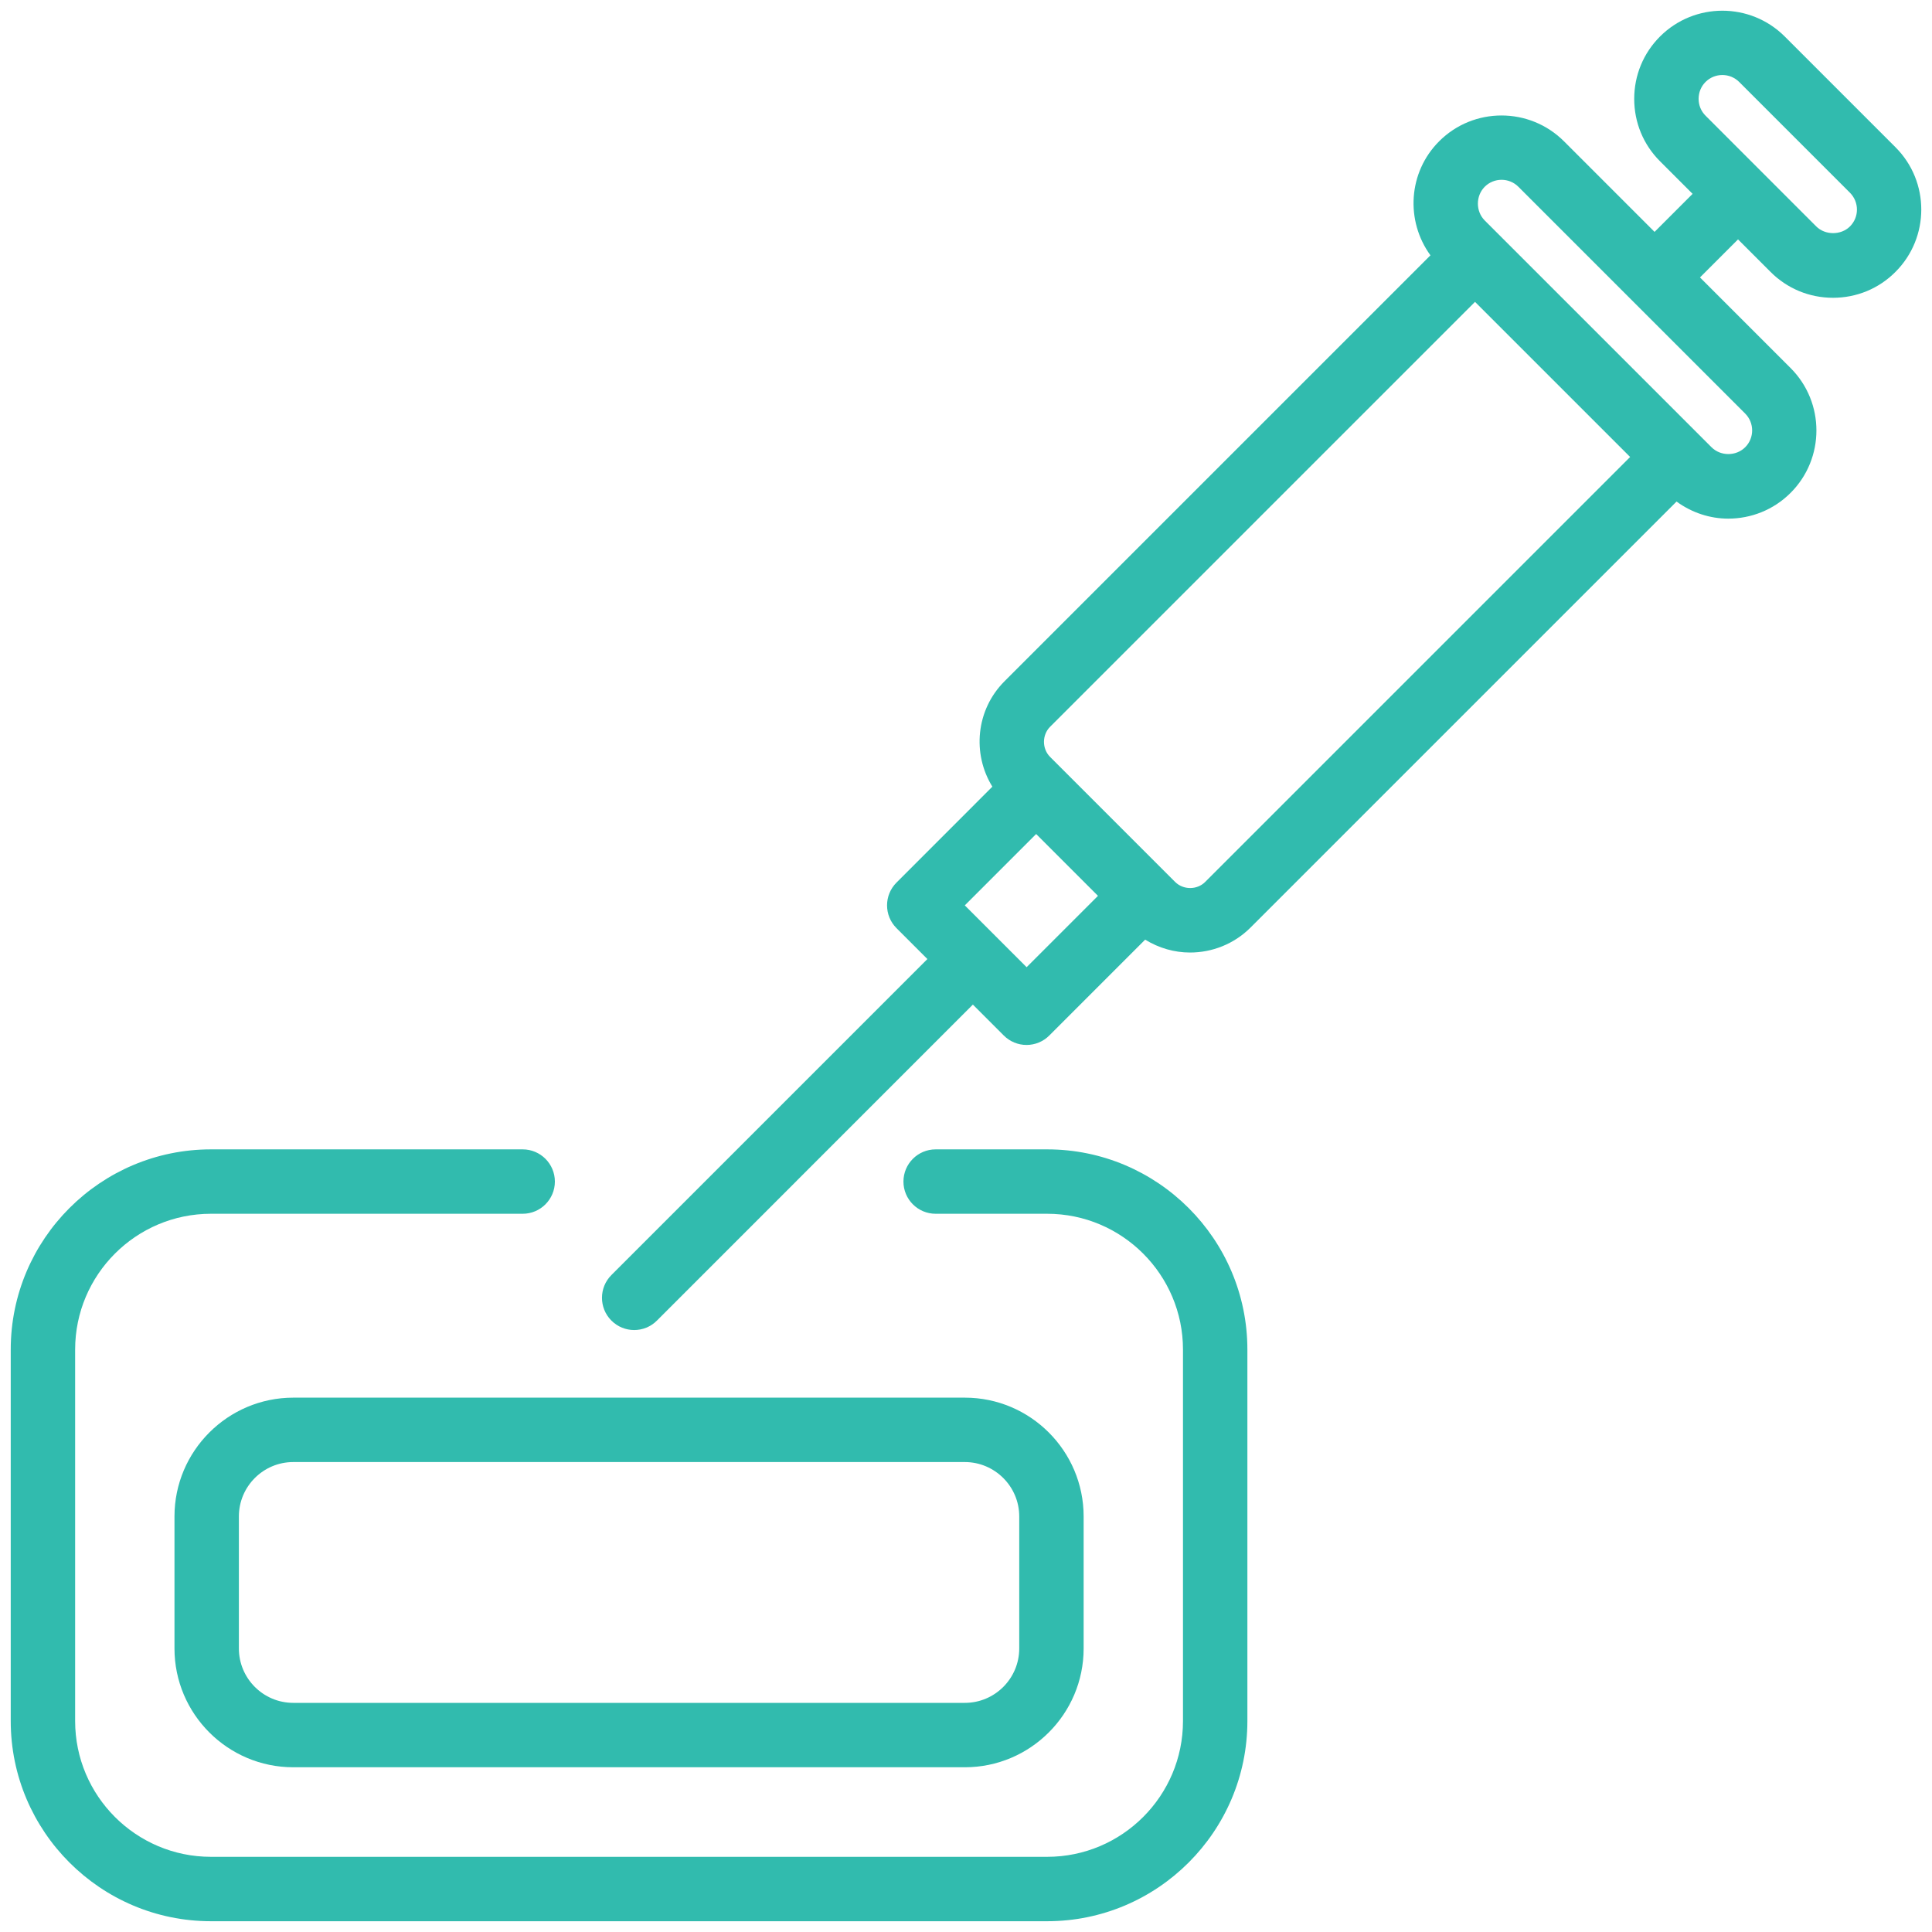
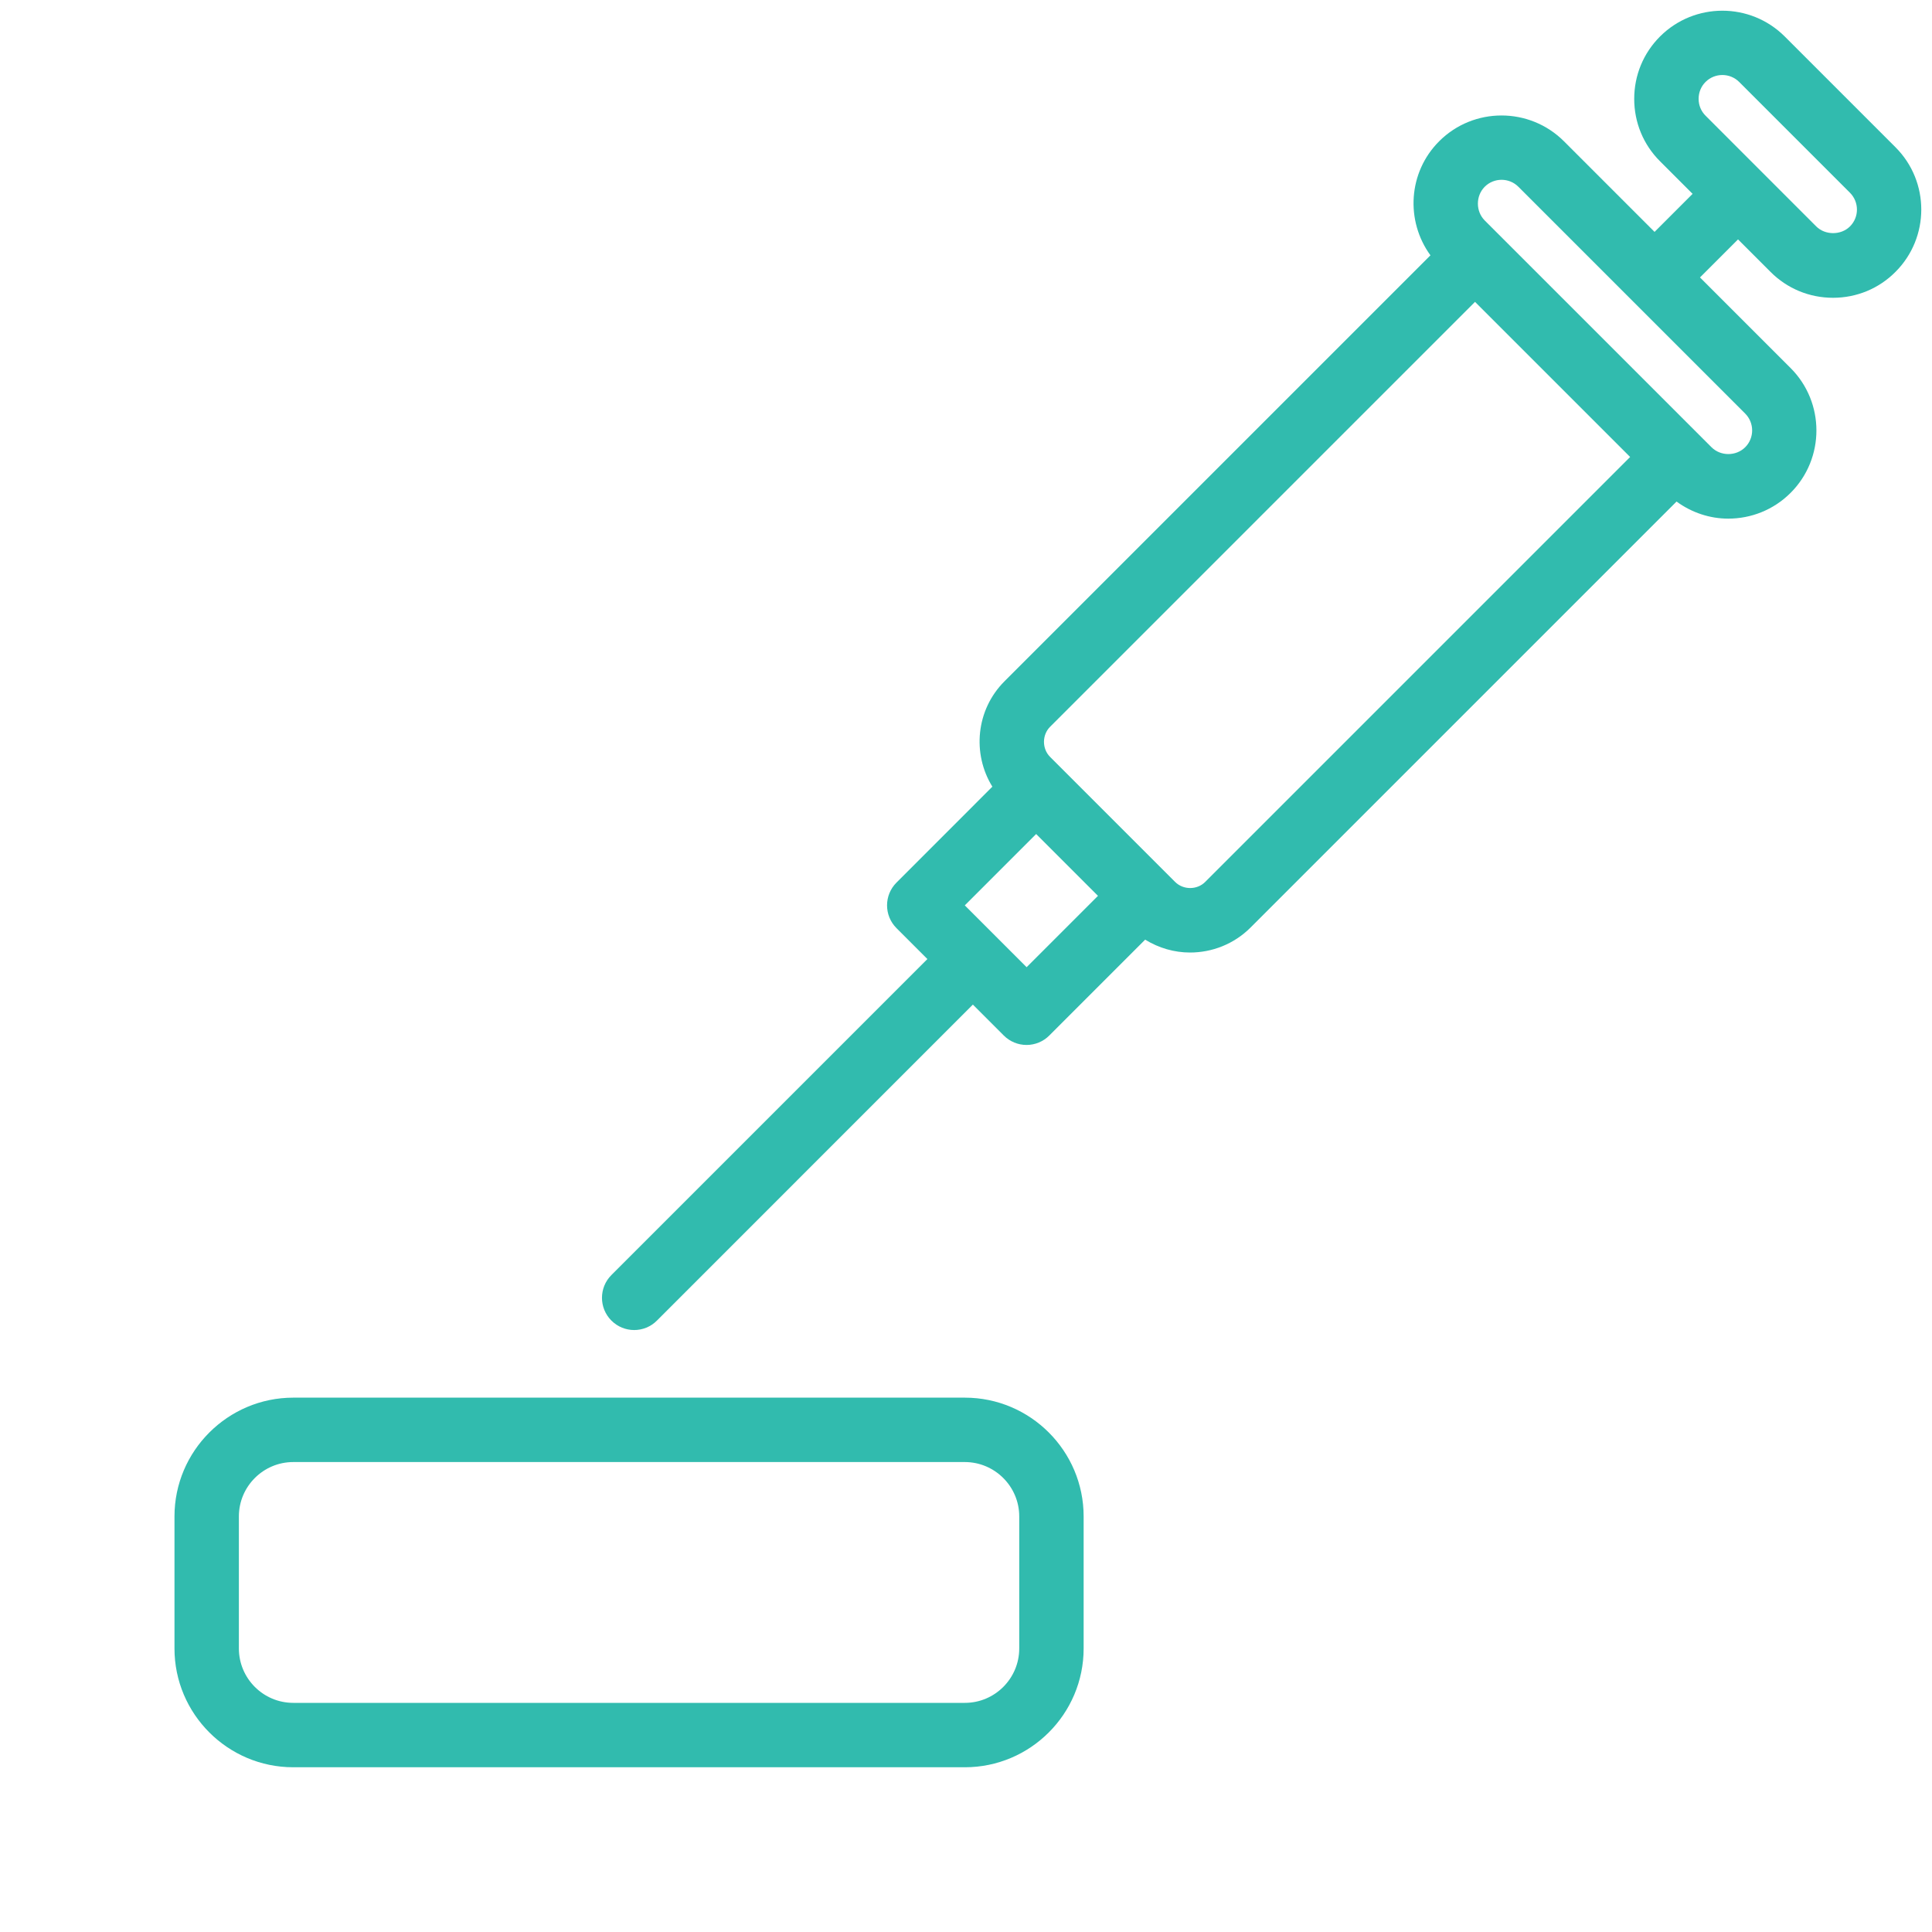
<svg xmlns="http://www.w3.org/2000/svg" version="1.1" id="Layer_1" x="0px" y="0px" width="45px" height="45px" viewBox="0 0 45 45" enable-background="new 0 0 45 45" xml:space="preserve">
  <g>
-     <path fill="#31BBAE" d="M24.391,26.771h-2.598c-0.414,0-0.75,0.336-0.75,0.75s0.336,0.75,0.75,0.75h2.598   c1.744,0,3.163,1.419,3.163,3.163v8.652c0,1.744-1.419,3.163-3.163,3.163H4.913c-1.744,0-3.163-1.419-3.163-3.163v-8.652   c0-1.744,1.419-3.163,3.163-3.163h7.261c0.414,0,0.75-0.336,0.75-0.75s-0.336-0.75-0.75-0.75H4.913   c-2.571,0-4.663,2.092-4.663,4.663v8.652c0,2.571,2.092,4.663,4.663,4.663h19.478c2.571,0,4.663-2.092,4.663-4.663v-8.652   C29.054,28.863,26.962,26.771,24.391,26.771z" />
-     <path fill="#31BBAE" d="M44.15,3.43l-2.58-2.58c-0.801-0.801-2.104-0.801-2.905,0c-0.387,0.387-0.601,0.903-0.601,1.453   s0.213,1.066,0.601,1.453l0.759,0.759l-0.886,0.886l-2.111-2.111c0,0,0,0,0,0c-0.802-0.8-2.105-0.801-2.906,0   c-0.724,0.724-0.787,1.854-0.203,2.657l-9.921,9.921c-0.666,0.666-0.757,1.687-0.283,2.455l-2.233,2.234   c-0.293,0.293-0.293,0.768,0,1.061l0.72,0.72l-7.36,7.36c-0.293,0.293-0.293,0.768,0,1.061c0.146,0.146,0.338,0.22,0.53,0.22   s0.384-0.073,0.53-0.22l7.359-7.36l0.72,0.72c0.141,0.141,0.332,0.22,0.53,0.22s0.39-0.079,0.53-0.22l2.233-2.233   c0.32,0.197,0.681,0.3,1.045,0.3c0.511,0,1.022-0.194,1.411-0.583l9.921-9.921c0.358,0.261,0.78,0.398,1.204,0.398   c0.526,0,1.053-0.2,1.453-0.601c0.801-0.801,0.801-2.104,0-2.906l-2.111-2.111l0.886-0.886l0.759,0.759   c0.387,0.387,0.903,0.601,1.453,0.601s1.066-0.213,1.453-0.601C44.951,5.534,44.951,4.23,44.15,3.43z M23.912,22.528l-1.44-1.44   l1.662-1.662l1.44,1.44L23.912,22.528z M28.071,20.542c-0.188,0.189-0.509,0.19-0.7,0l-0.206-0.206l-2.501-2.501l-0.206-0.206   c-0.189-0.189-0.189-0.51,0-0.7l9.898-9.898l3.613,3.613L28.071,20.542z M40.649,10.417c-0.213,0.212-0.572,0.212-0.785,0   l-5.282-5.282c-0.212-0.213-0.212-0.572,0-0.785c0.108-0.108,0.25-0.162,0.392-0.162s0.285,0.054,0.393,0.163l5.281,5.281   C40.865,9.849,40.865,10.201,40.649,10.417z M43.089,5.274c-0.208,0.208-0.577,0.208-0.785,0l-2.579-2.58   c-0.104-0.104-0.161-0.243-0.161-0.392c0-0.149,0.057-0.289,0.161-0.393c0.108-0.108,0.25-0.162,0.392-0.162   s0.284,0.054,0.392,0.162l2.58,2.58C43.306,4.707,43.306,5.058,43.089,5.274z" />
+     <path fill="#31BBAE" d="M44.15,3.43l-2.58-2.58c-0.801-0.801-2.104-0.801-2.905,0c-0.387,0.387-0.601,0.903-0.601,1.453   s0.213,1.066,0.601,1.453l0.759,0.759l-0.886,0.886l-2.111-2.111c-0.802-0.8-2.105-0.801-2.906,0   c-0.724,0.724-0.787,1.854-0.203,2.657l-9.921,9.921c-0.666,0.666-0.757,1.687-0.283,2.455l-2.233,2.234   c-0.293,0.293-0.293,0.768,0,1.061l0.72,0.72l-7.36,7.36c-0.293,0.293-0.293,0.768,0,1.061c0.146,0.146,0.338,0.22,0.53,0.22   s0.384-0.073,0.53-0.22l7.359-7.36l0.72,0.72c0.141,0.141,0.332,0.22,0.53,0.22s0.39-0.079,0.53-0.22l2.233-2.233   c0.32,0.197,0.681,0.3,1.045,0.3c0.511,0,1.022-0.194,1.411-0.583l9.921-9.921c0.358,0.261,0.78,0.398,1.204,0.398   c0.526,0,1.053-0.2,1.453-0.601c0.801-0.801,0.801-2.104,0-2.906l-2.111-2.111l0.886-0.886l0.759,0.759   c0.387,0.387,0.903,0.601,1.453,0.601s1.066-0.213,1.453-0.601C44.951,5.534,44.951,4.23,44.15,3.43z M23.912,22.528l-1.44-1.44   l1.662-1.662l1.44,1.44L23.912,22.528z M28.071,20.542c-0.188,0.189-0.509,0.19-0.7,0l-0.206-0.206l-2.501-2.501l-0.206-0.206   c-0.189-0.189-0.189-0.51,0-0.7l9.898-9.898l3.613,3.613L28.071,20.542z M40.649,10.417c-0.213,0.212-0.572,0.212-0.785,0   l-5.282-5.282c-0.212-0.213-0.212-0.572,0-0.785c0.108-0.108,0.25-0.162,0.392-0.162s0.285,0.054,0.393,0.163l5.281,5.281   C40.865,9.849,40.865,10.201,40.649,10.417z M43.089,5.274c-0.208,0.208-0.577,0.208-0.785,0l-2.579-2.58   c-0.104-0.104-0.161-0.243-0.161-0.392c0-0.149,0.057-0.289,0.161-0.393c0.108-0.108,0.25-0.162,0.392-0.162   s0.284,0.054,0.392,0.162l2.58,2.58C43.306,4.707,43.306,5.058,43.089,5.274z" />
    <path fill="#31BBAE" d="M4.064,35.321v3.075c0,1.525,1.241,2.767,2.767,2.767h15.642c1.525,0,2.767-1.241,2.767-2.767v-3.075   c0-1.525-1.241-2.767-2.767-2.767H6.831C5.306,32.555,4.064,33.796,4.064,35.321z M23.74,35.321v3.075   c0,0.698-0.568,1.267-1.267,1.267H6.831c-0.698,0-1.267-0.568-1.267-1.267v-3.075c0-0.698,0.568-1.267,1.267-1.267h15.642   C23.171,34.055,23.74,34.623,23.74,35.321z" />
  </g>
</svg>